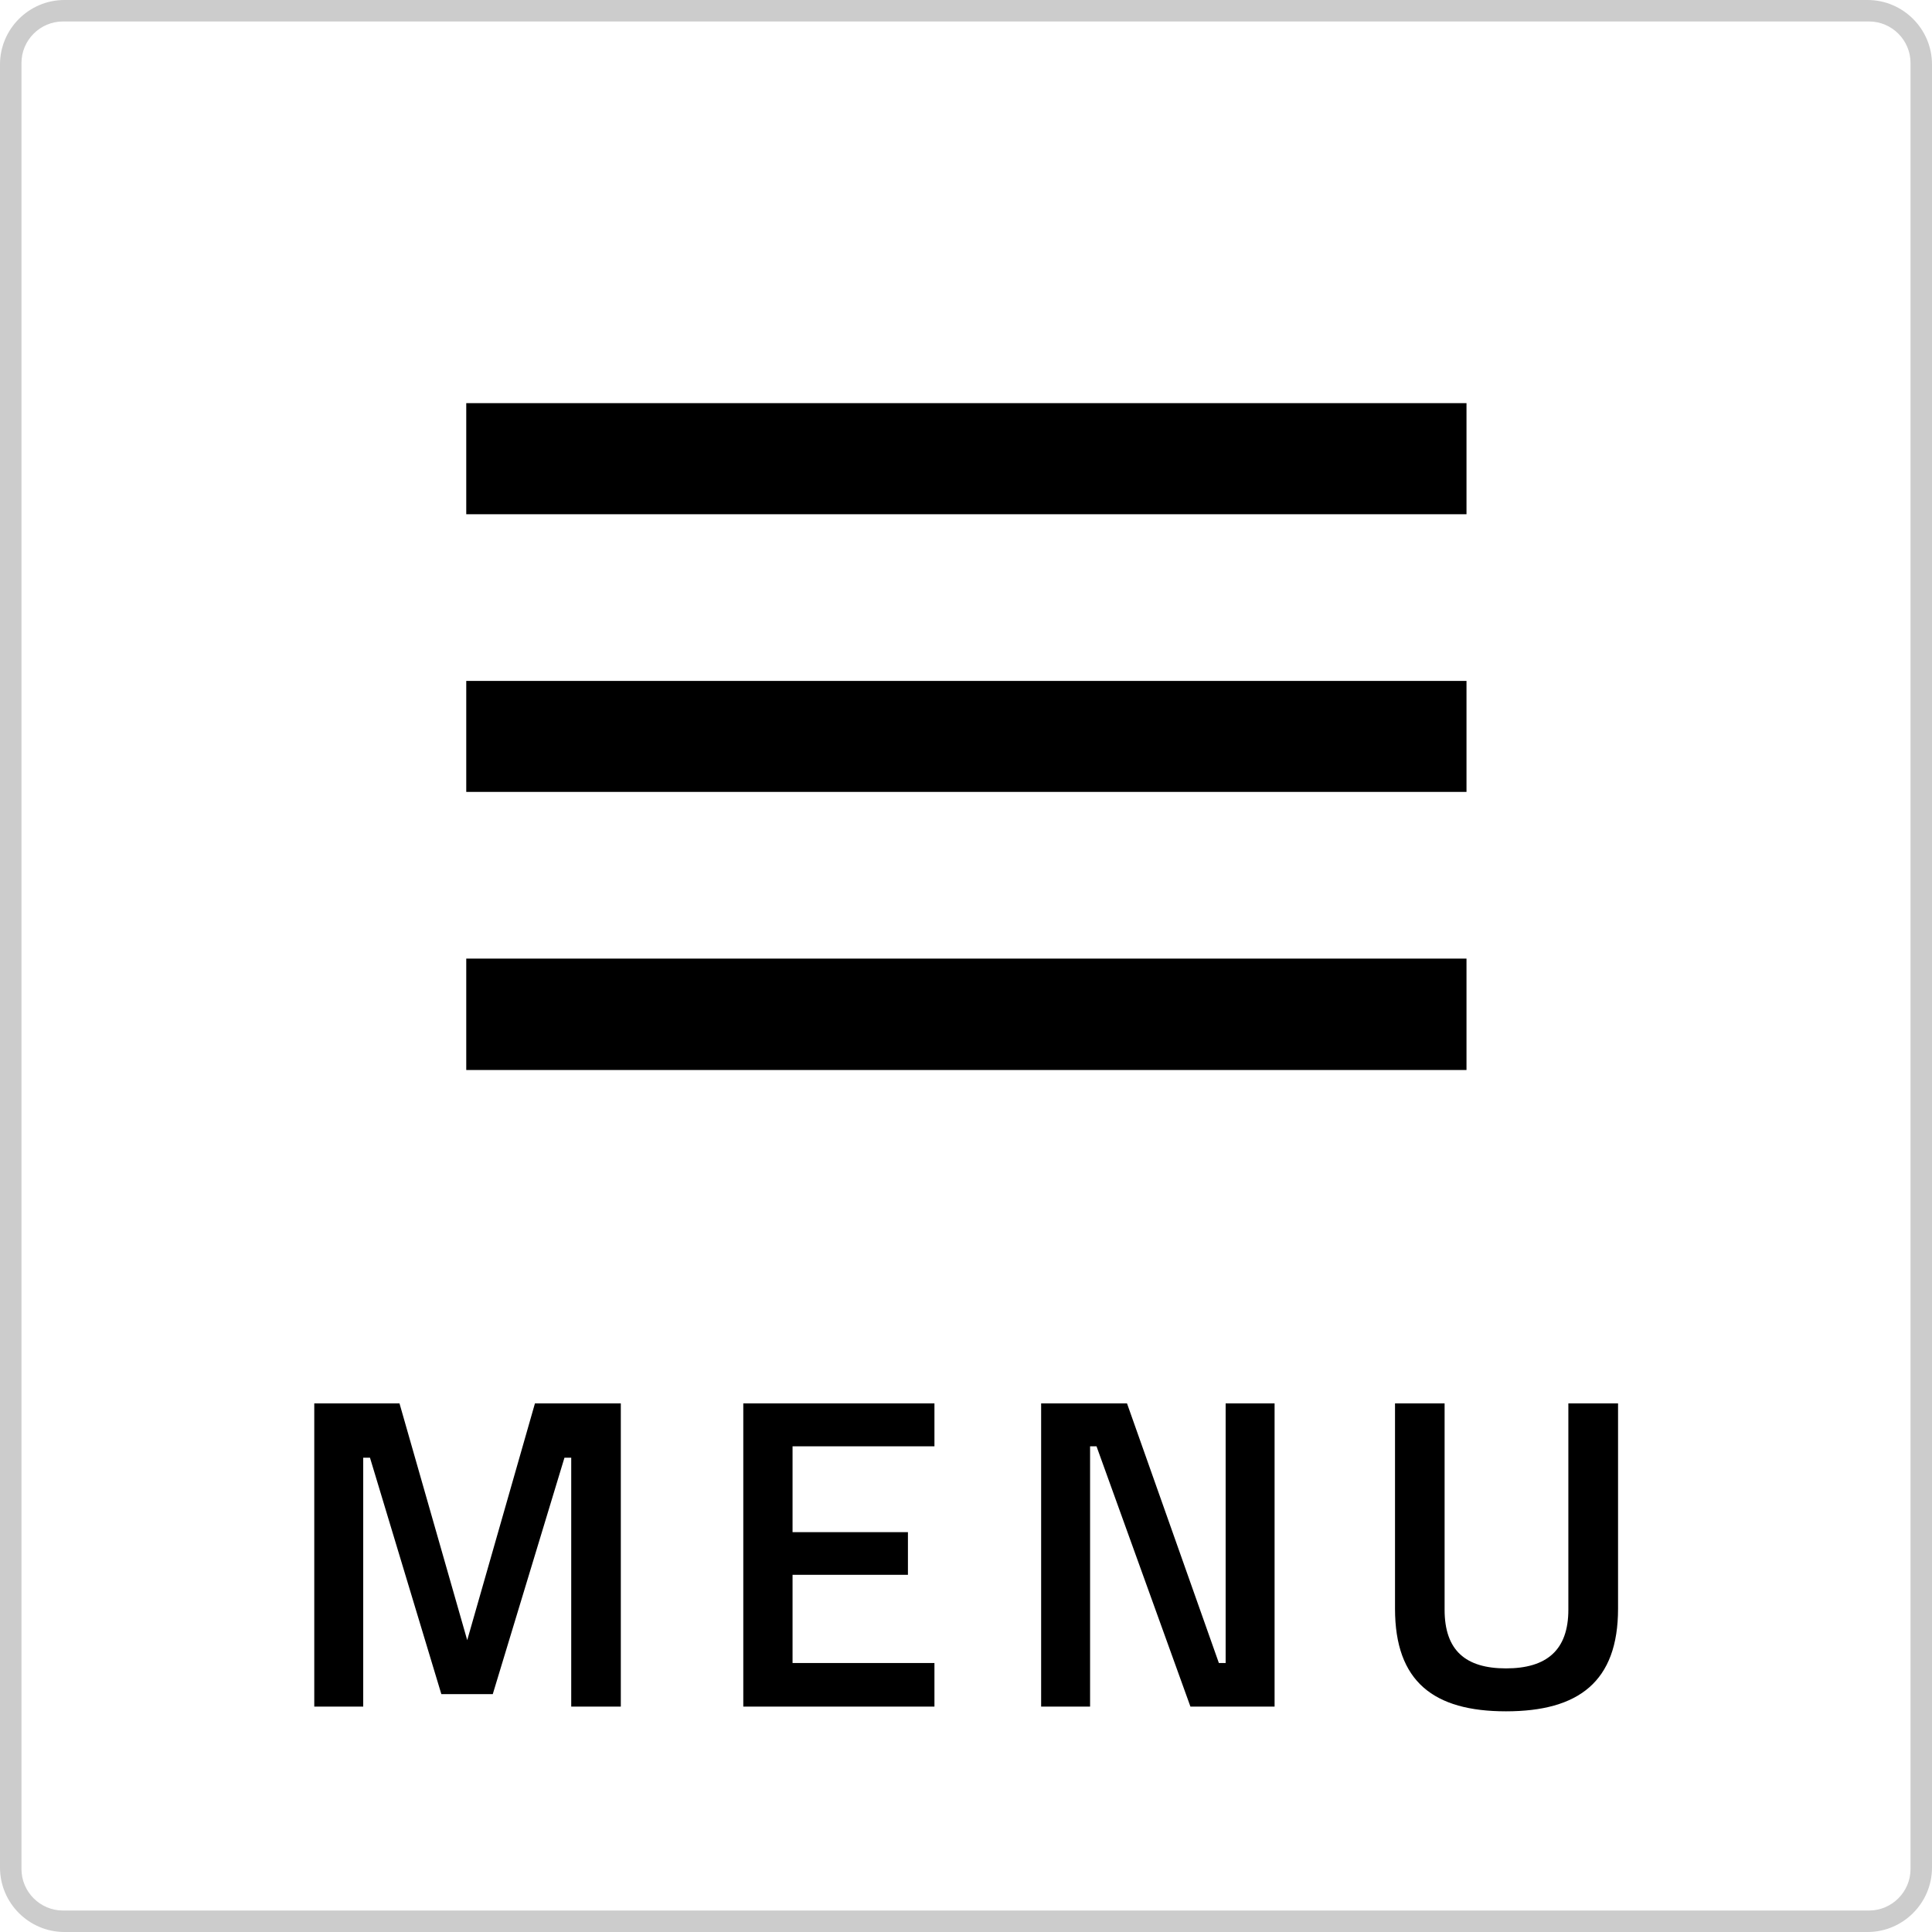
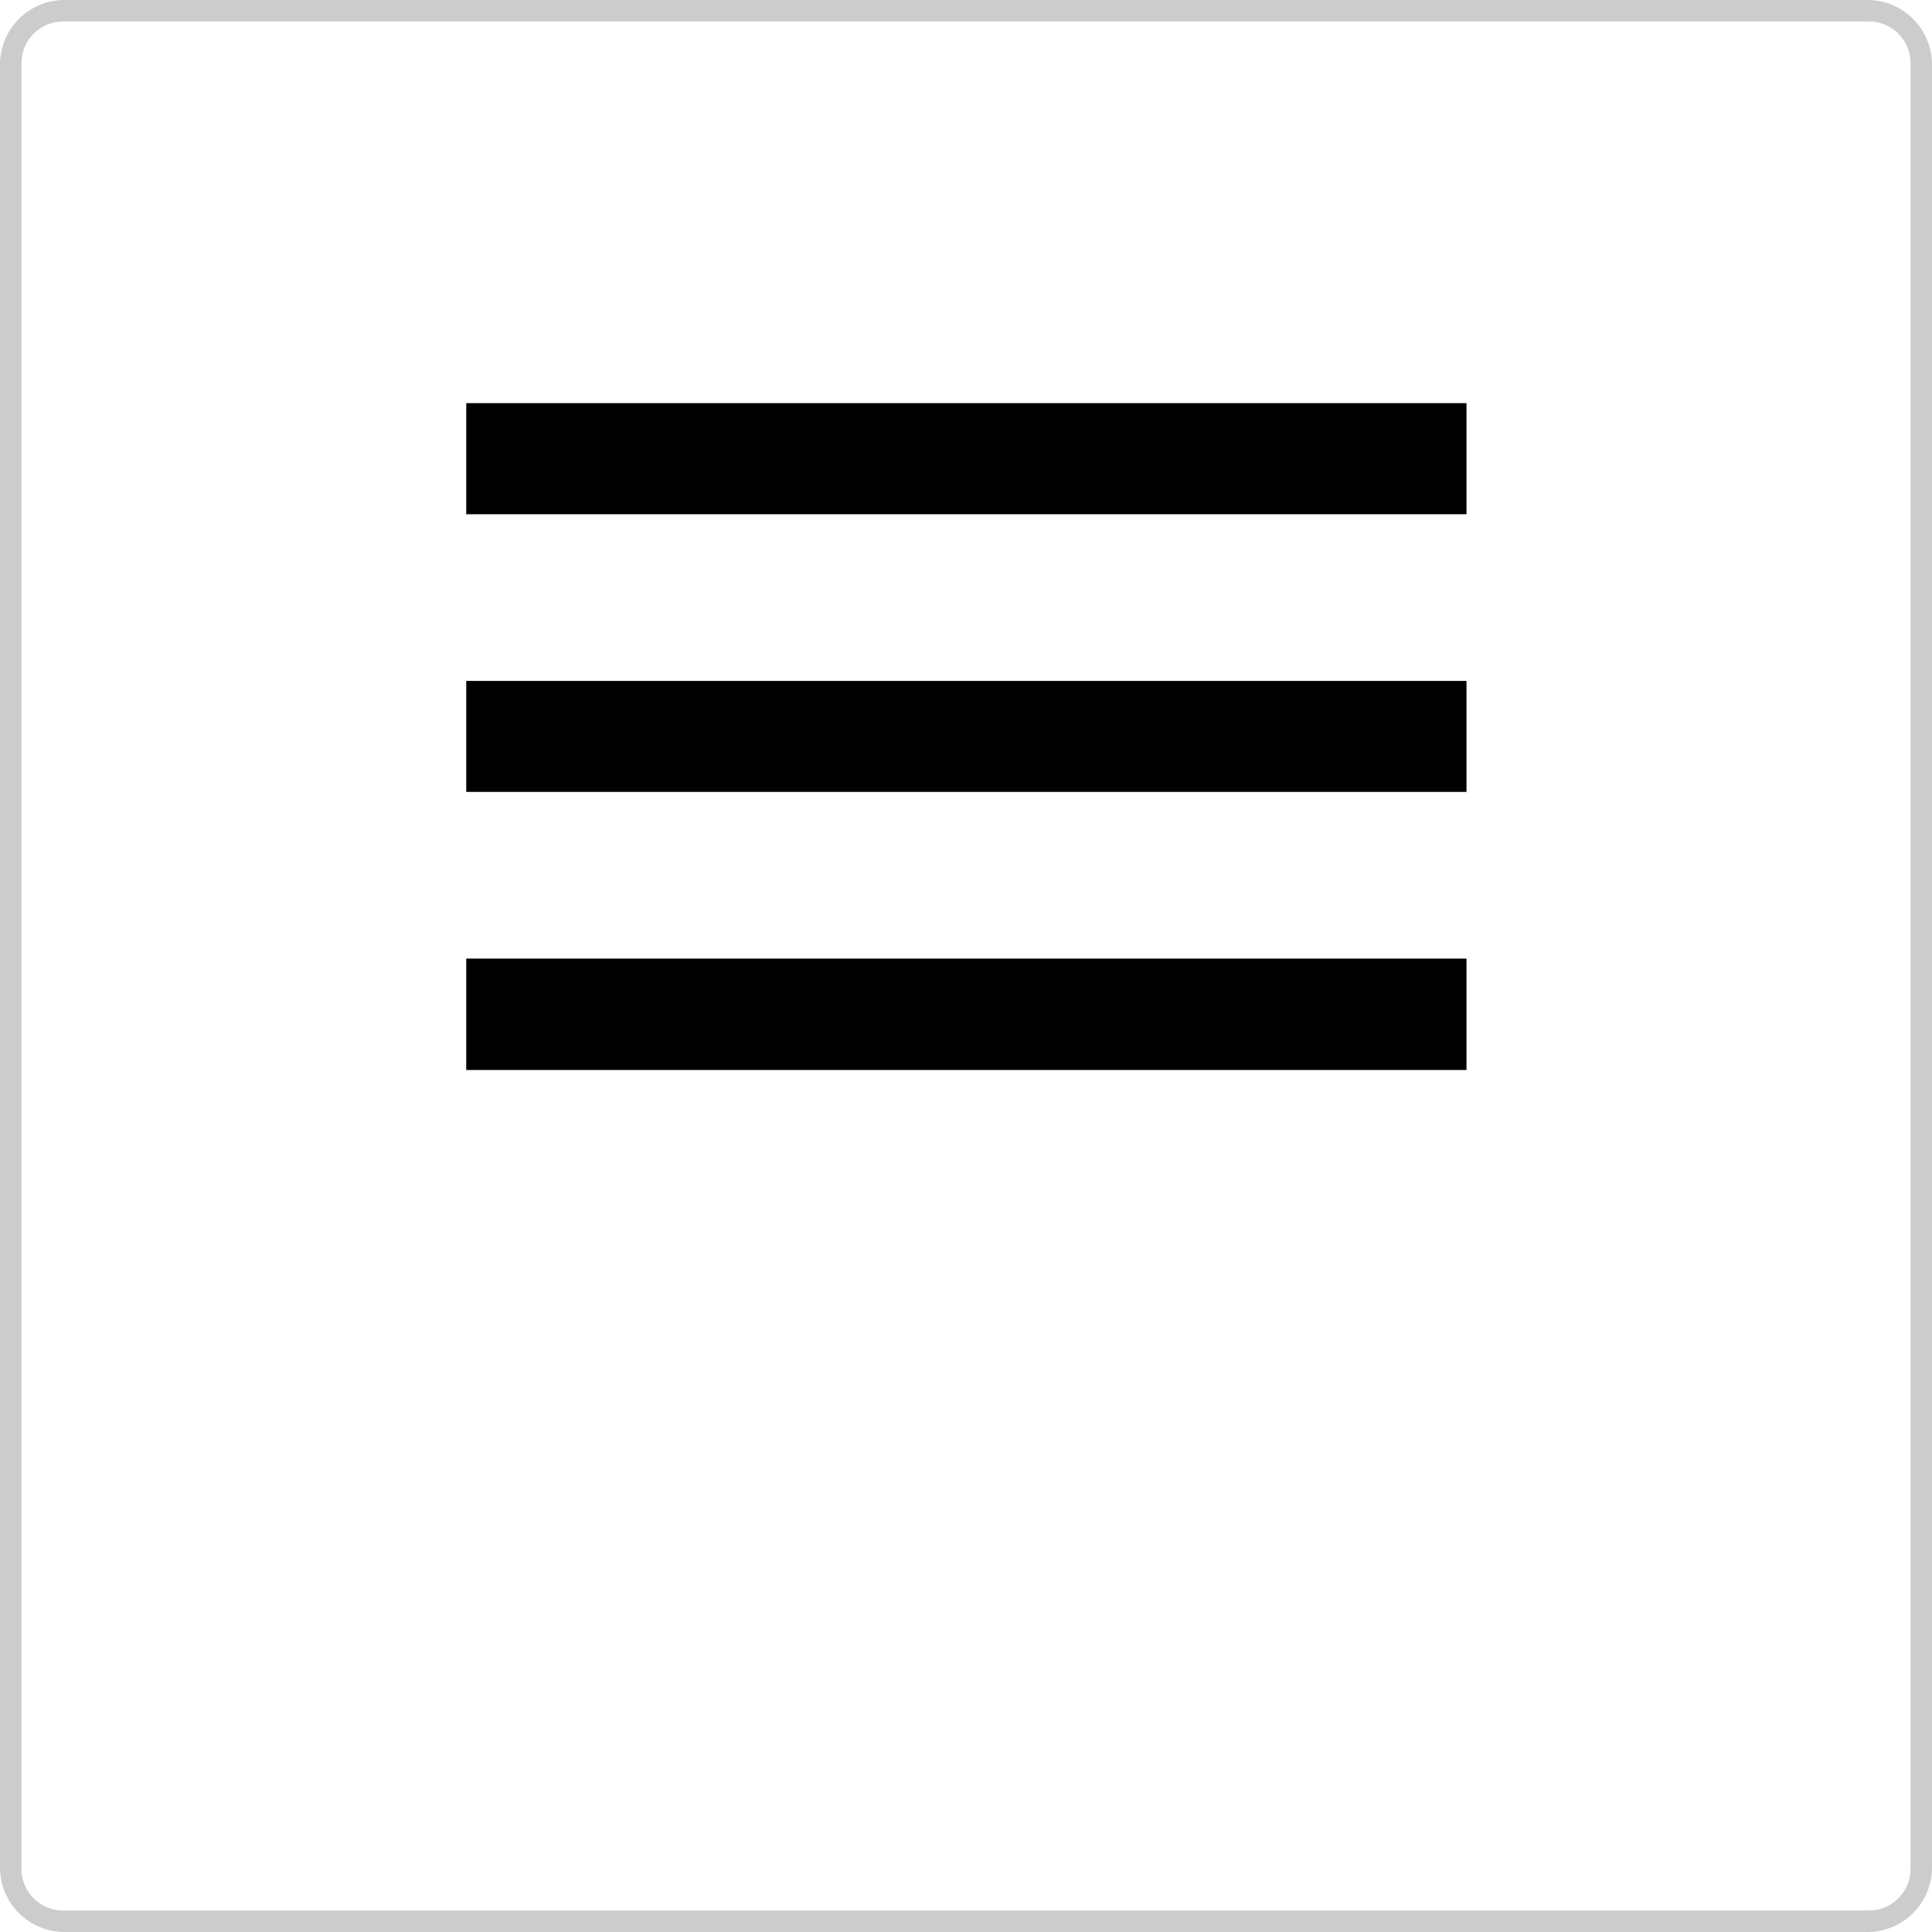
<svg xmlns="http://www.w3.org/2000/svg" xml:space="preserve" width="180px" height="180px" version="1.1" shape-rendering="geometricPrecision" text-rendering="geometricPrecision" image-rendering="optimizeQuality" fill-rule="evenodd" clip-rule="evenodd" viewBox="0 0 18000 18000">
  <g id="Vrstva_x0020_1">
    <g id="_640582944">
-       <path fill="black" fill-rule="nonzero" d="M2928 15900l456 0 0 -2319 63 0 665 2203 479 0 668 -2203 63 0 0 2319 462 0 0 -2825 -800 0 -631 2206 -631 -2206 -794 0 0 2825zm3997 0l1781 0 0 -406 -1322 0 0 -822 1075 0 0 -397 -1075 0 0 -800 1322 0 0 -400 -1781 0 0 2825 0 0zm2775 0l456 0 0 -2425 60 0 875 2425 784 0 0 -2825 -456 0 0 2419 -63 0 -856 -2419 -800 0 0 2825zm3759 -903l0 -1922 -462 0 0 1913c0,681 362,956 1034,956 675,0 1044,-275 1044,-956l0 -1913 -463 0 0 1922c0,378 -203,547 -581,547 -375,0 -572,-166 -572,-547z" />
      <g>
        <polygon fill="black" points="4344,3756 13663,3756 13663,4791 4344,4791 " />
        <polygon fill="black" points="4344,6344 13663,6344 13663,7378 4344,7378 " />
        <polygon fill="black" points="4344,8931 13663,8931 13663,9969 4344,9969 " />
      </g>
    </g>
    <path fill="#CCCCCC" d="M600 0l16800 0c330,0 600,270 600,600l0 16800c0,330 -270,600 -600,600l-16800 0c-330,0 -600,-270 -600,-600l0 -16800c0,-330 270,-600 600,-600zm-13 200l16826 0c213,0 387,174 387,387l0 16826c0,213 -174,387 -387,387l-16826 0c-213,0 -387,-174 -387,-387l0 -16826c0,-213 174,-387 387,-387z" />
  </g>
</svg>